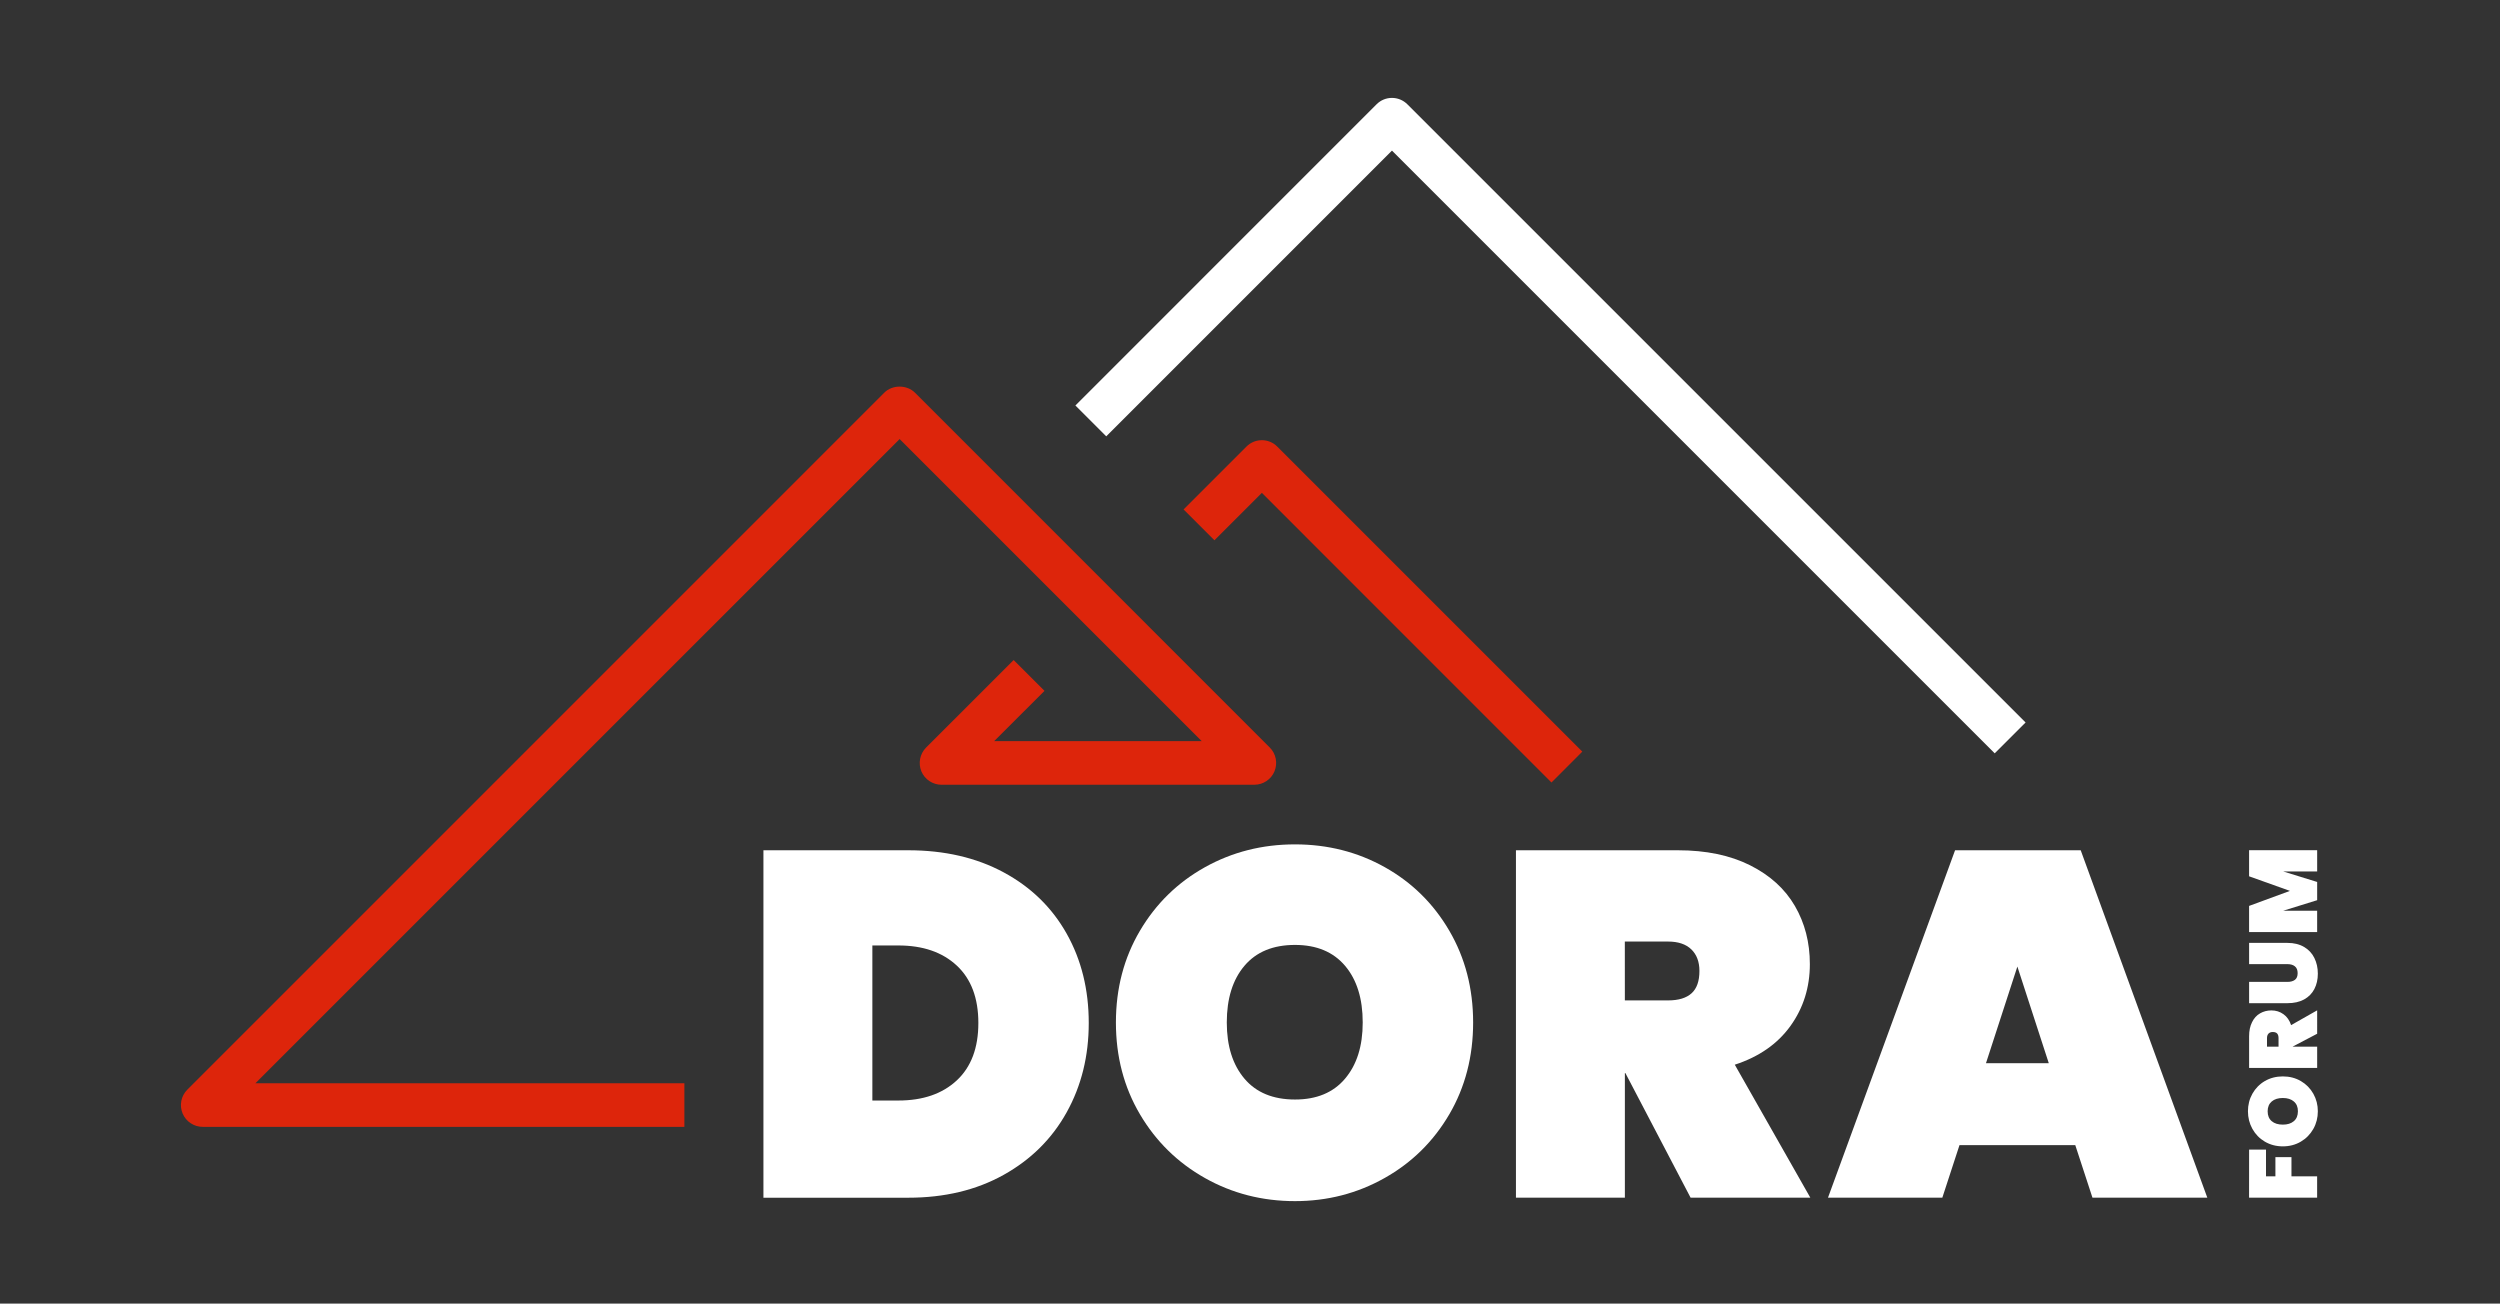
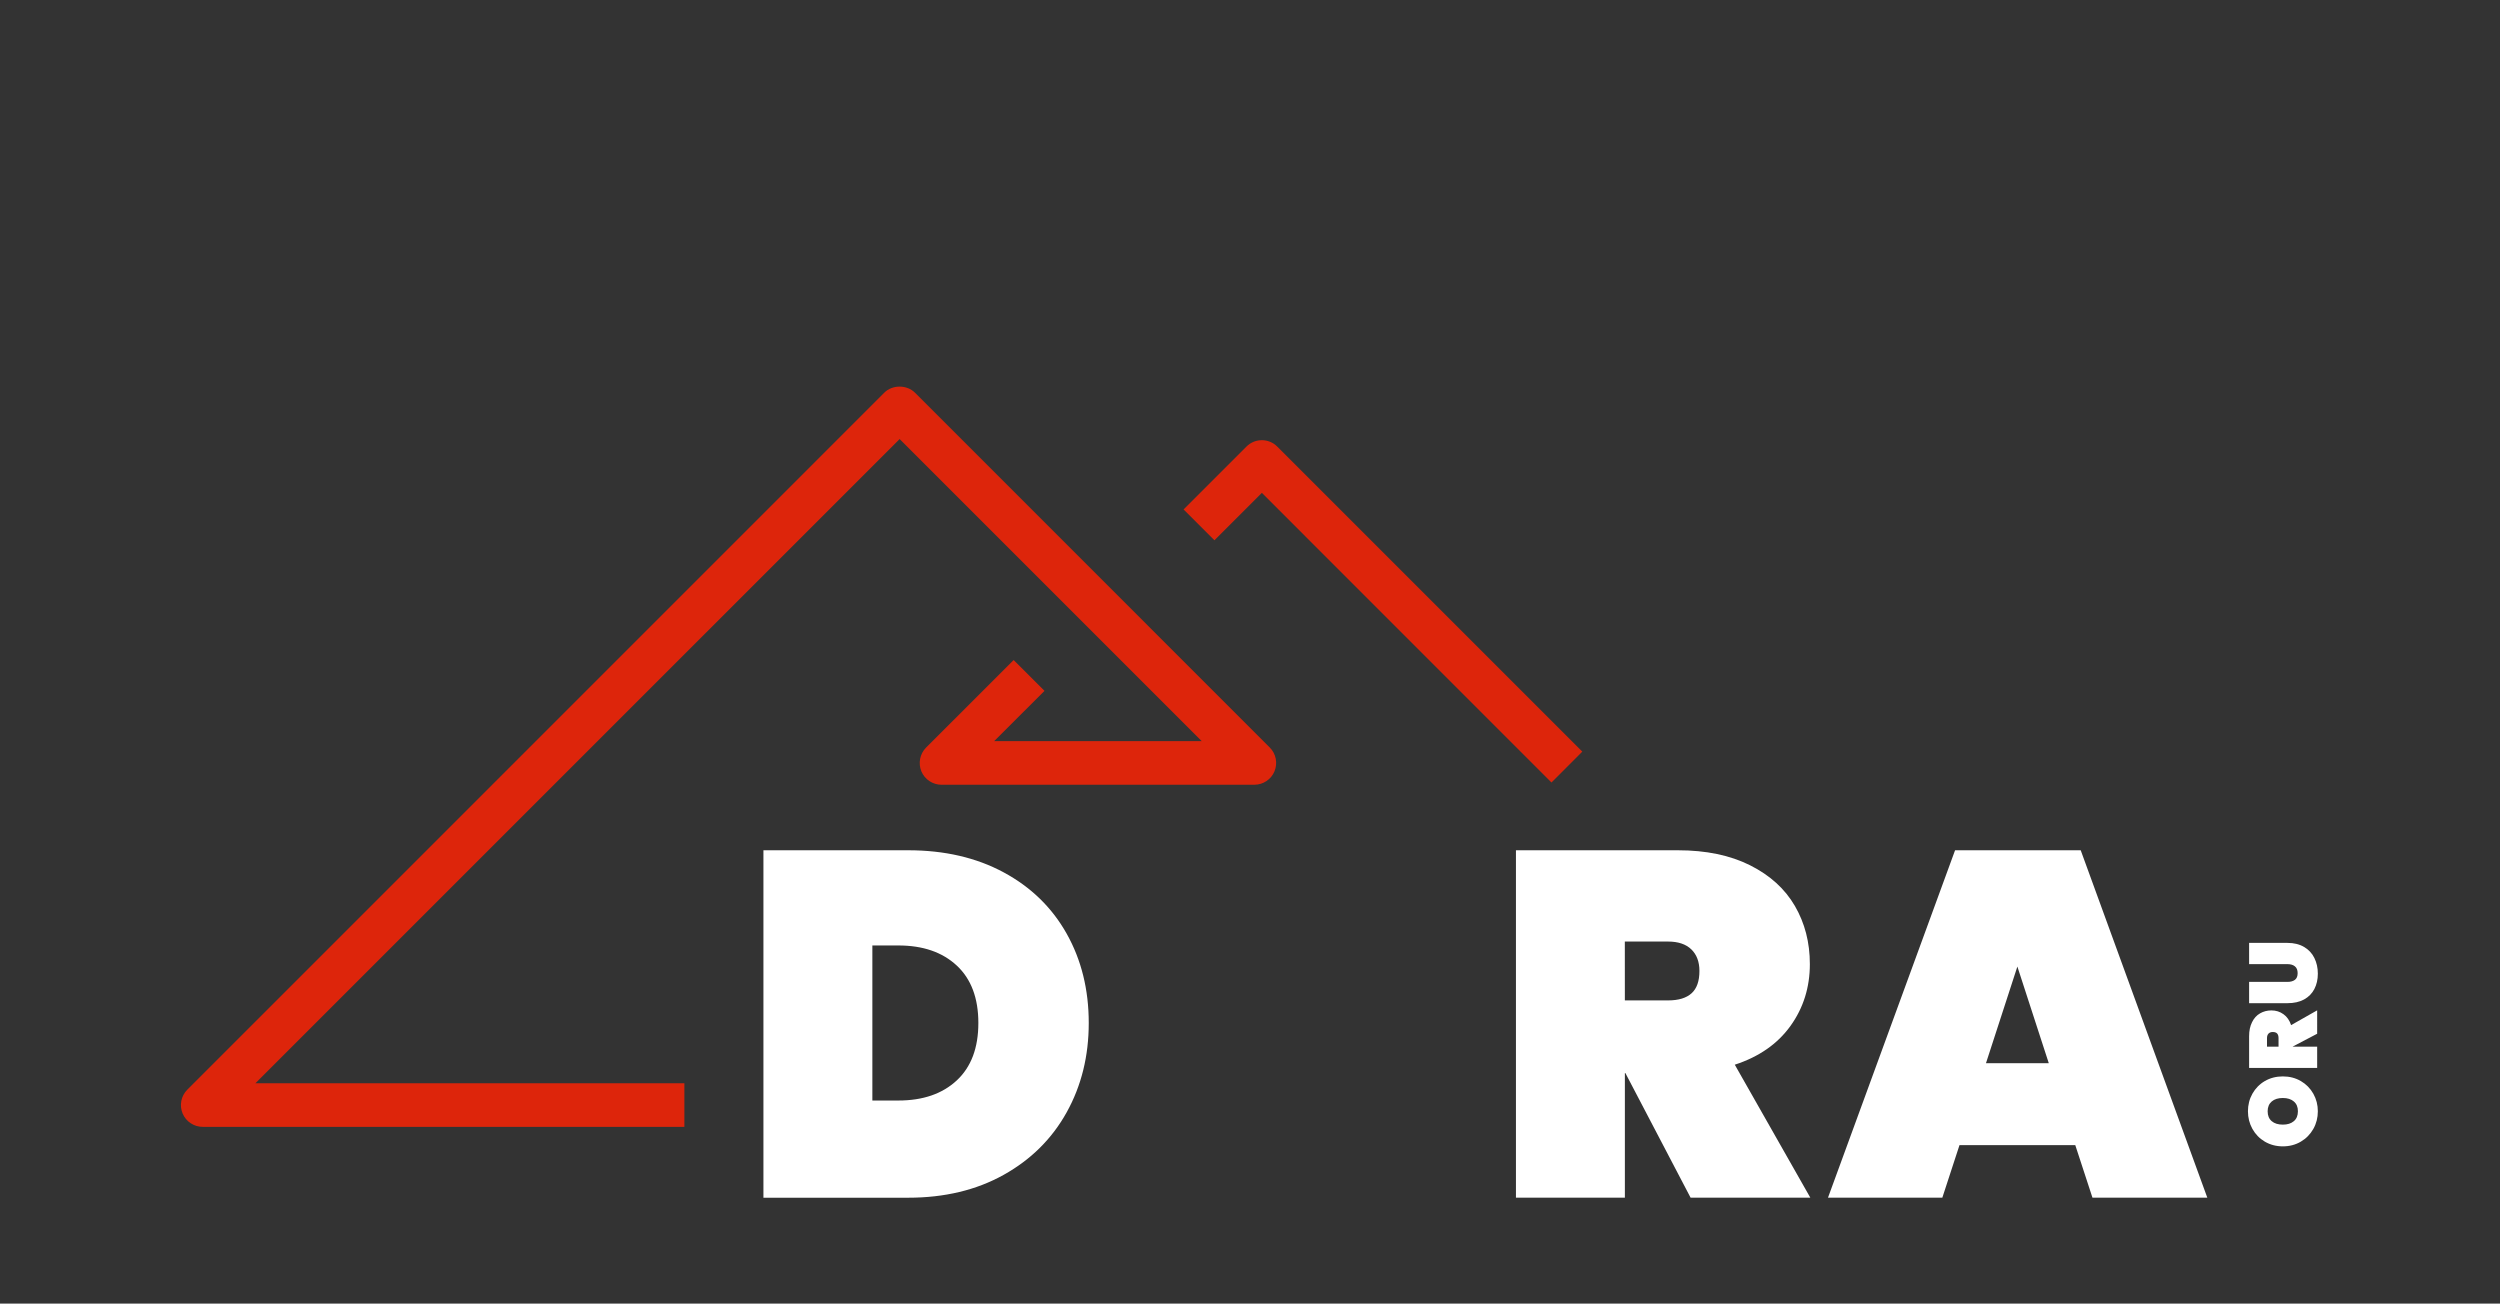
<svg xmlns="http://www.w3.org/2000/svg" version="1.1" id="Warstwa_1" x="0px" y="0px" width="140px" height="73px" viewBox="0 0 140 73" enable-background="new 0 0 140 73" xml:space="preserve">
  <rect x="0" y="0" width="140" height="73" fill="#333333" stroke="none" />
  <path fill="#DD250B" d="M51.242,21.994c-0.458-0.458-1.27-0.458-1.727,0L10.491,61.019c-0.35,0.351-0.456,0.875-0.266,1.333  c0.189,0.455,0.635,0.752,1.128,0.752h26.972v-2.44H14.302l36.078-36.077l16.916,16.916H55.674l2.818-2.815l-1.728-1.725  l-4.901,4.899c-0.349,0.35-0.454,0.875-0.266,1.333c0.189,0.454,0.636,0.751,1.127,0.751h17.52c0.494,0,0.939-0.297,1.127-0.751  c0.189-0.458,0.087-0.983-0.263-1.333L51.242,21.994z" />
  <path fill="#DD250B" d="M71.527,25.009c-0.477-0.478-1.25-0.478-1.726,0l-3.521,3.52l1.729,1.727l2.655-2.656L86.882,43.82  l1.727-1.729L71.527,25.009z" />
-   <path fill="#FFFFFF" d="M78.814,5.842c-0.479-0.479-1.252-0.479-1.728,0L60.222,22.707l1.728,1.728l16-16.001l33.754,33.752  l1.729-1.727L78.814,5.842z" />
  <g>
    <path fill="#FFFFFF" d="M56.203,48.851c1.529,0.824,2.707,1.969,3.531,3.436c0.824,1.466,1.236,3.132,1.236,5.001   c0,1.852-0.412,3.518-1.236,5.001c-0.824,1.484-2.002,2.652-3.531,3.504c-1.53,0.853-3.311,1.279-5.345,1.279h-8.106V47.615h8.106   C52.892,47.615,54.673,48.027,56.203,48.851z M53.579,60.503c0.806-0.751,1.209-1.822,1.209-3.216c0-1.392-0.403-2.464-1.209-3.215   c-0.807-0.751-1.896-1.126-3.271-1.126h-1.456v8.683h1.456C51.683,61.629,52.772,61.254,53.579,60.503z" />
-     <path fill="#FFFFFF" d="M67.478,65.971c-1.529-0.86-2.744-2.05-3.641-3.571c-0.897-1.521-1.346-3.234-1.346-5.14   s0.449-3.617,1.346-5.138c0.897-1.521,2.112-2.707,3.641-3.559c1.529-0.852,3.209-1.278,5.042-1.278s3.509,0.427,5.029,1.278   s2.725,2.038,3.613,3.559s1.333,3.232,1.333,5.138s-0.444,3.619-1.333,5.14c-0.89,1.521-2.098,2.711-3.628,3.571   c-1.529,0.861-3.2,1.292-5.016,1.292C70.688,67.263,69.008,66.832,67.478,65.971z M75.323,60.405   c0.66-0.778,0.989-1.826,0.989-3.146c0-1.337-0.329-2.395-0.989-3.174c-0.66-0.778-1.594-1.169-2.804-1.169   c-1.228,0-2.171,0.391-2.83,1.169c-0.66,0.779-0.989,1.837-0.989,3.174c0,1.318,0.33,2.368,0.989,3.146   c0.659,0.779,1.603,1.168,2.83,1.168C73.729,61.575,74.665,61.185,75.323,60.405z" />
    <path fill="#FFFFFF" d="M94.674,67.071l-3.653-6.98h-0.028v6.98h-6.1V47.615h9.068c1.575,0,2.92,0.279,4.038,0.838   c1.117,0.559,1.956,1.319,2.514,2.279c0.56,0.964,0.839,2.048,0.839,3.258c0,1.3-0.362,2.456-1.086,3.463   c-0.724,1.006-1.764,1.73-3.118,2.17l4.231,7.448H94.674z M90.992,56.023h2.418c0.587,0,1.027-0.134,1.319-0.4   c0.293-0.265,0.439-0.682,0.439-1.249c0-0.513-0.152-0.916-0.454-1.209c-0.303-0.292-0.737-0.438-1.305-0.438h-2.419L90.992,56.023   L90.992,56.023z" />
    <path fill="#FFFFFF" d="M116.216,64.129h-6.485l-0.961,2.942h-6.403l7.117-19.456h7.036l7.09,19.456h-6.432L116.216,64.129z    M114.732,59.54l-1.759-5.413l-1.759,5.413H114.732z" />
  </g>
  <g>
-     <path fill="#FFFFFF" d="M125.95,64.377h0.946v1.496h0.527v-1.075h0.899v1.075h1.437v1.196h-3.811L125.95,64.377L125.95,64.377z" />
    <path fill="#FFFFFF" d="M129.547,63.218c-0.17,0.301-0.402,0.538-0.7,0.714c-0.298,0.175-0.634,0.264-1.008,0.264   s-0.707-0.089-1.008-0.264c-0.297-0.176-0.527-0.413-0.696-0.714c-0.166-0.299-0.25-0.628-0.25-0.987s0.084-0.688,0.25-0.984   c0.169-0.298,0.399-0.535,0.696-0.708c0.3-0.174,0.634-0.26,1.008-0.26s0.709,0.086,1.008,0.26c0.296,0.173,0.53,0.411,0.7,0.71   c0.169,0.301,0.252,0.629,0.252,0.982C129.799,62.59,129.716,62.919,129.547,63.218z M128.454,61.682   c-0.152-0.13-0.356-0.194-0.615-0.194c-0.262,0-0.47,0.064-0.622,0.194c-0.151,0.13-0.229,0.312-0.229,0.549   c0,0.241,0.077,0.427,0.229,0.555c0.152,0.13,0.36,0.193,0.622,0.193c0.259,0,0.463-0.063,0.615-0.193   c0.154-0.129,0.229-0.315,0.229-0.555C128.684,61.994,128.608,61.812,128.454,61.682z" />
    <path fill="#FFFFFF" d="M129.761,57.89l-1.366,0.716v0.007h1.366v1.193h-3.811v-1.774c0-0.31,0.055-0.572,0.166-0.791   c0.107-0.219,0.257-0.385,0.446-0.492c0.187-0.109,0.401-0.166,0.636-0.166c0.256,0,0.481,0.071,0.678,0.214   c0.197,0.141,0.34,0.345,0.426,0.61l1.459-0.828V57.89L129.761,57.89z M127.598,58.612v-0.476c0-0.114-0.025-0.199-0.077-0.258   c-0.054-0.058-0.135-0.086-0.247-0.086c-0.101,0-0.178,0.03-0.236,0.088c-0.058,0.06-0.086,0.145-0.086,0.256v0.476H127.598z" />
    <path fill="#FFFFFF" d="M125.95,54.986h2.147c0.177,0,0.317-0.038,0.419-0.116c0.102-0.077,0.152-0.2,0.152-0.373   s-0.051-0.299-0.152-0.381c-0.102-0.084-0.242-0.125-0.419-0.125h-2.147v-1.189h2.147c0.363,0,0.672,0.075,0.929,0.226   c0.258,0.15,0.451,0.357,0.579,0.619c0.13,0.263,0.194,0.554,0.194,0.878c0,0.323-0.064,0.608-0.194,0.859   c-0.128,0.248-0.319,0.443-0.575,0.585c-0.254,0.139-0.565,0.209-0.933,0.209h-2.147V54.986z" />
-     <path fill="#FFFFFF" d="M125.95,47.613h3.811v1.19h-1.898l1.898,0.587v1.021L127.862,51h1.898v1.195h-3.811v-1.464l2.287-0.841   l-2.287-0.817V47.613z" />
  </g>
</svg>